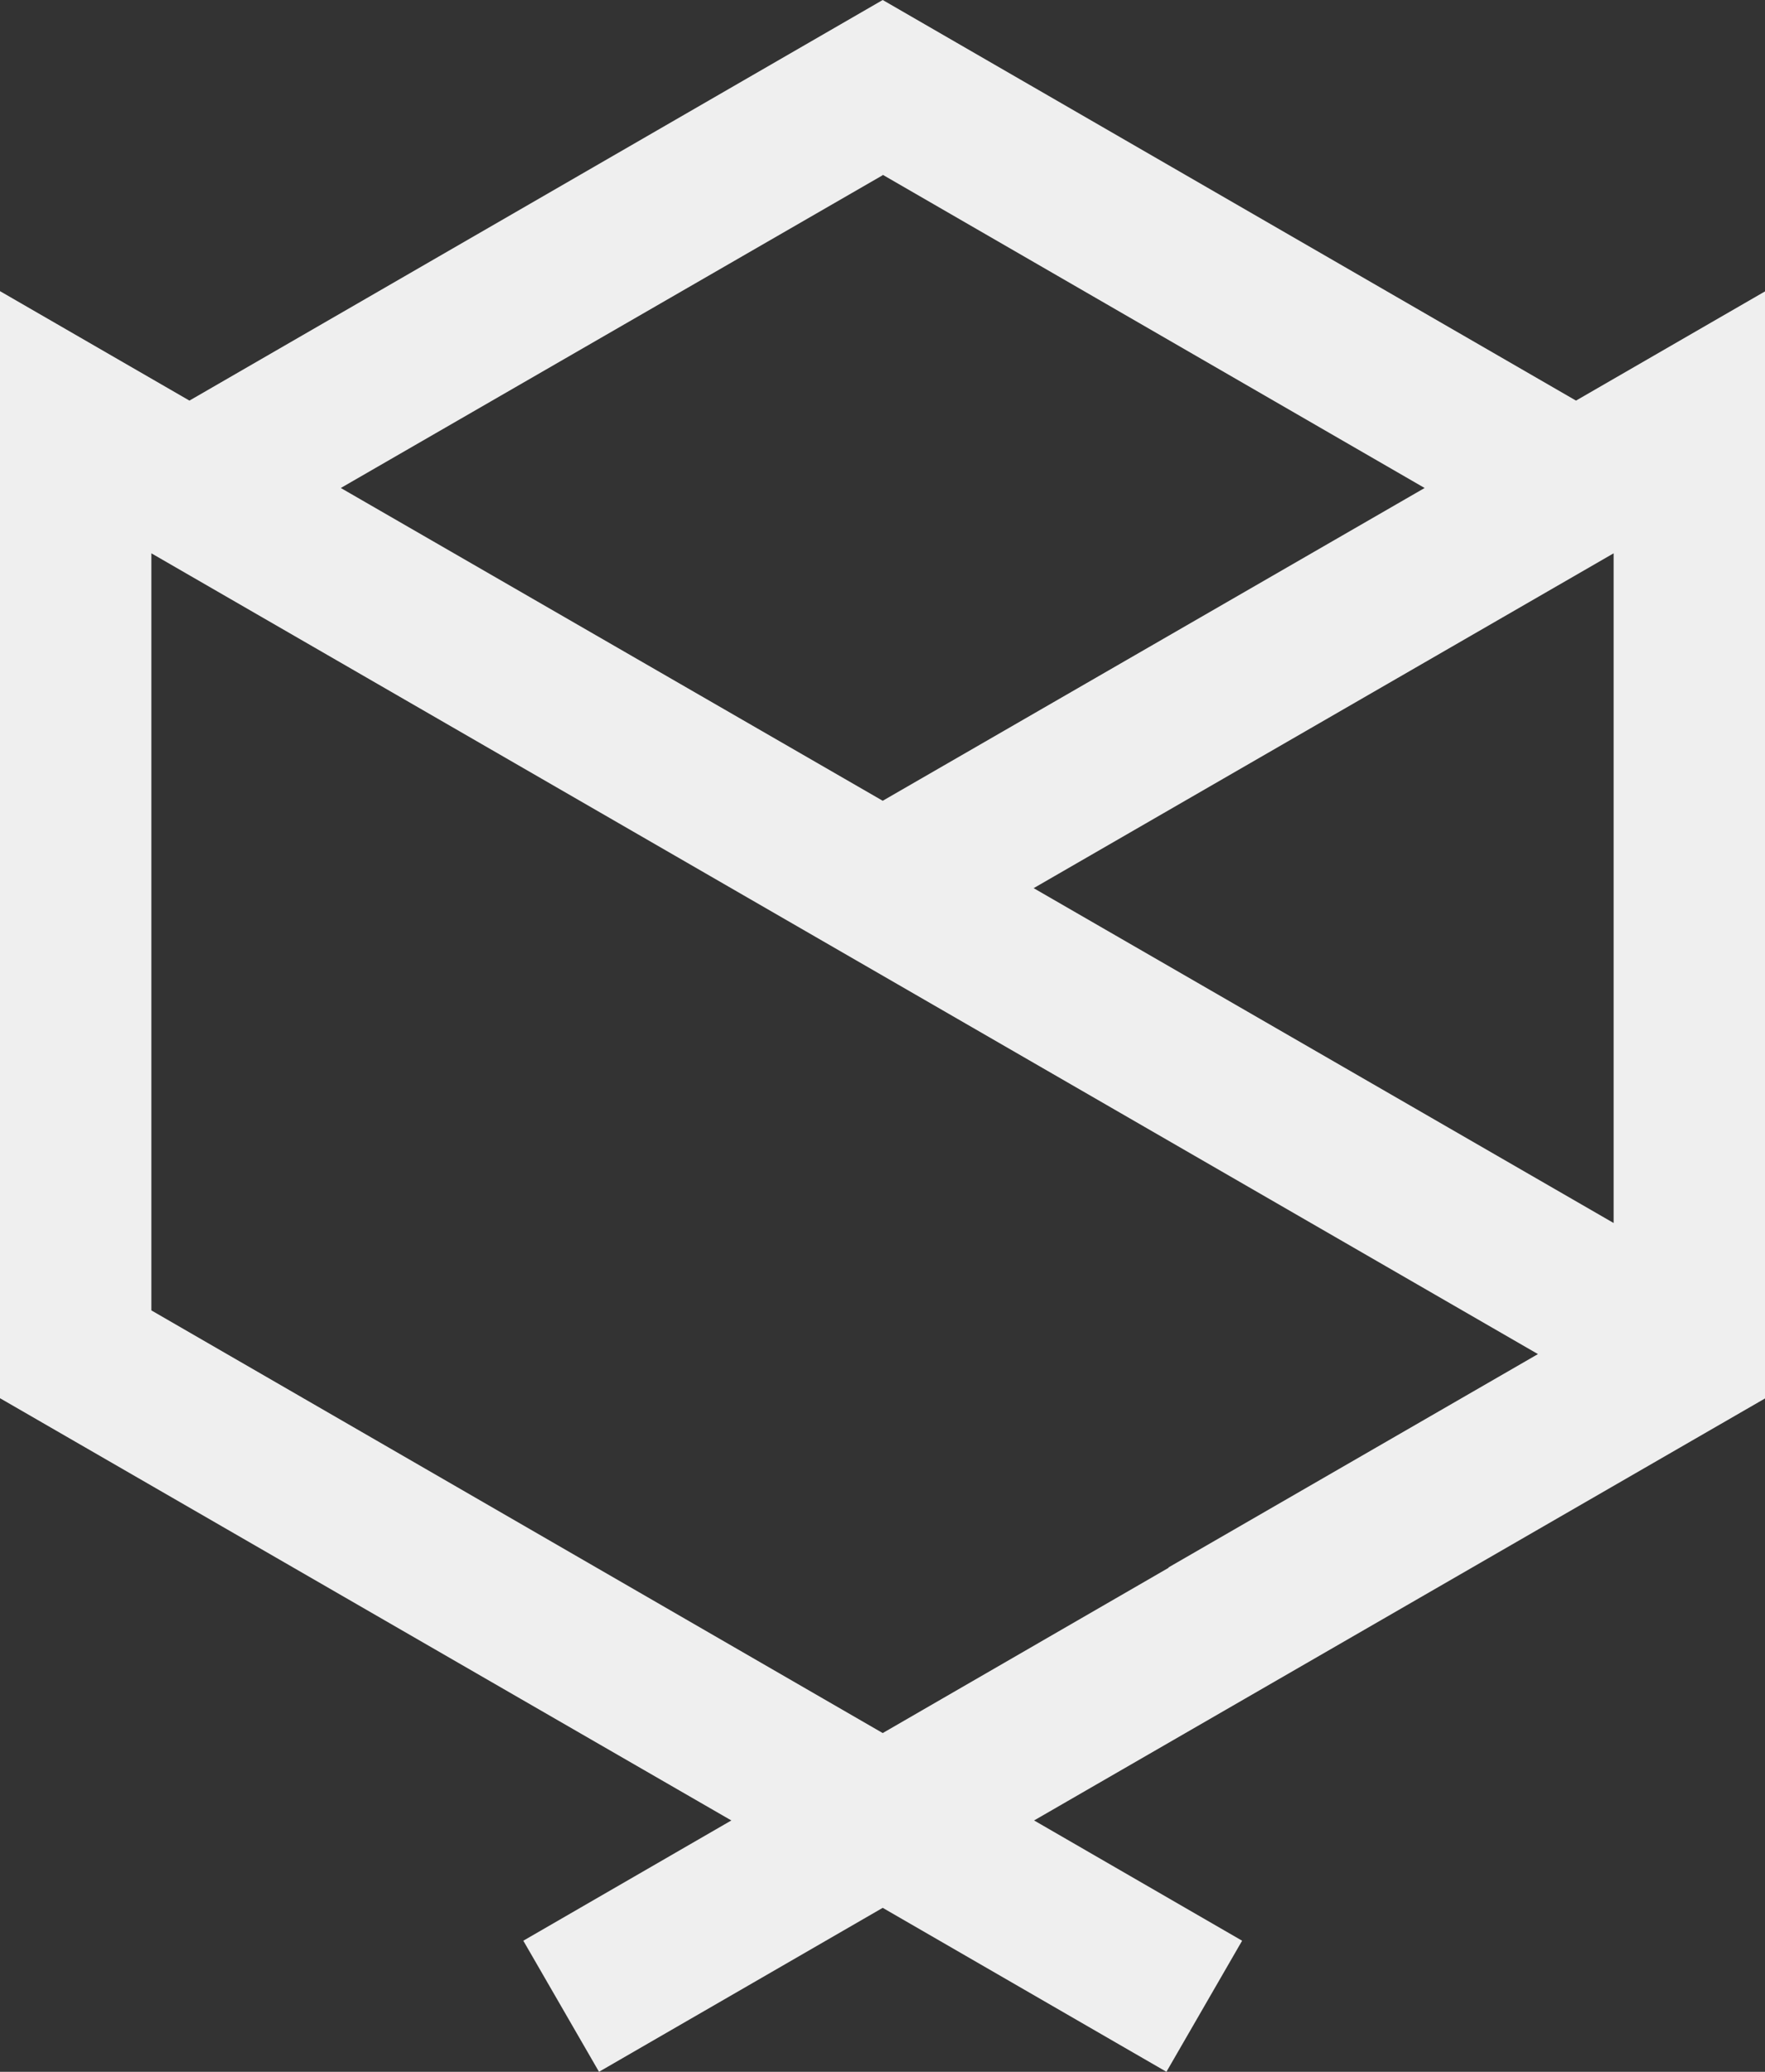
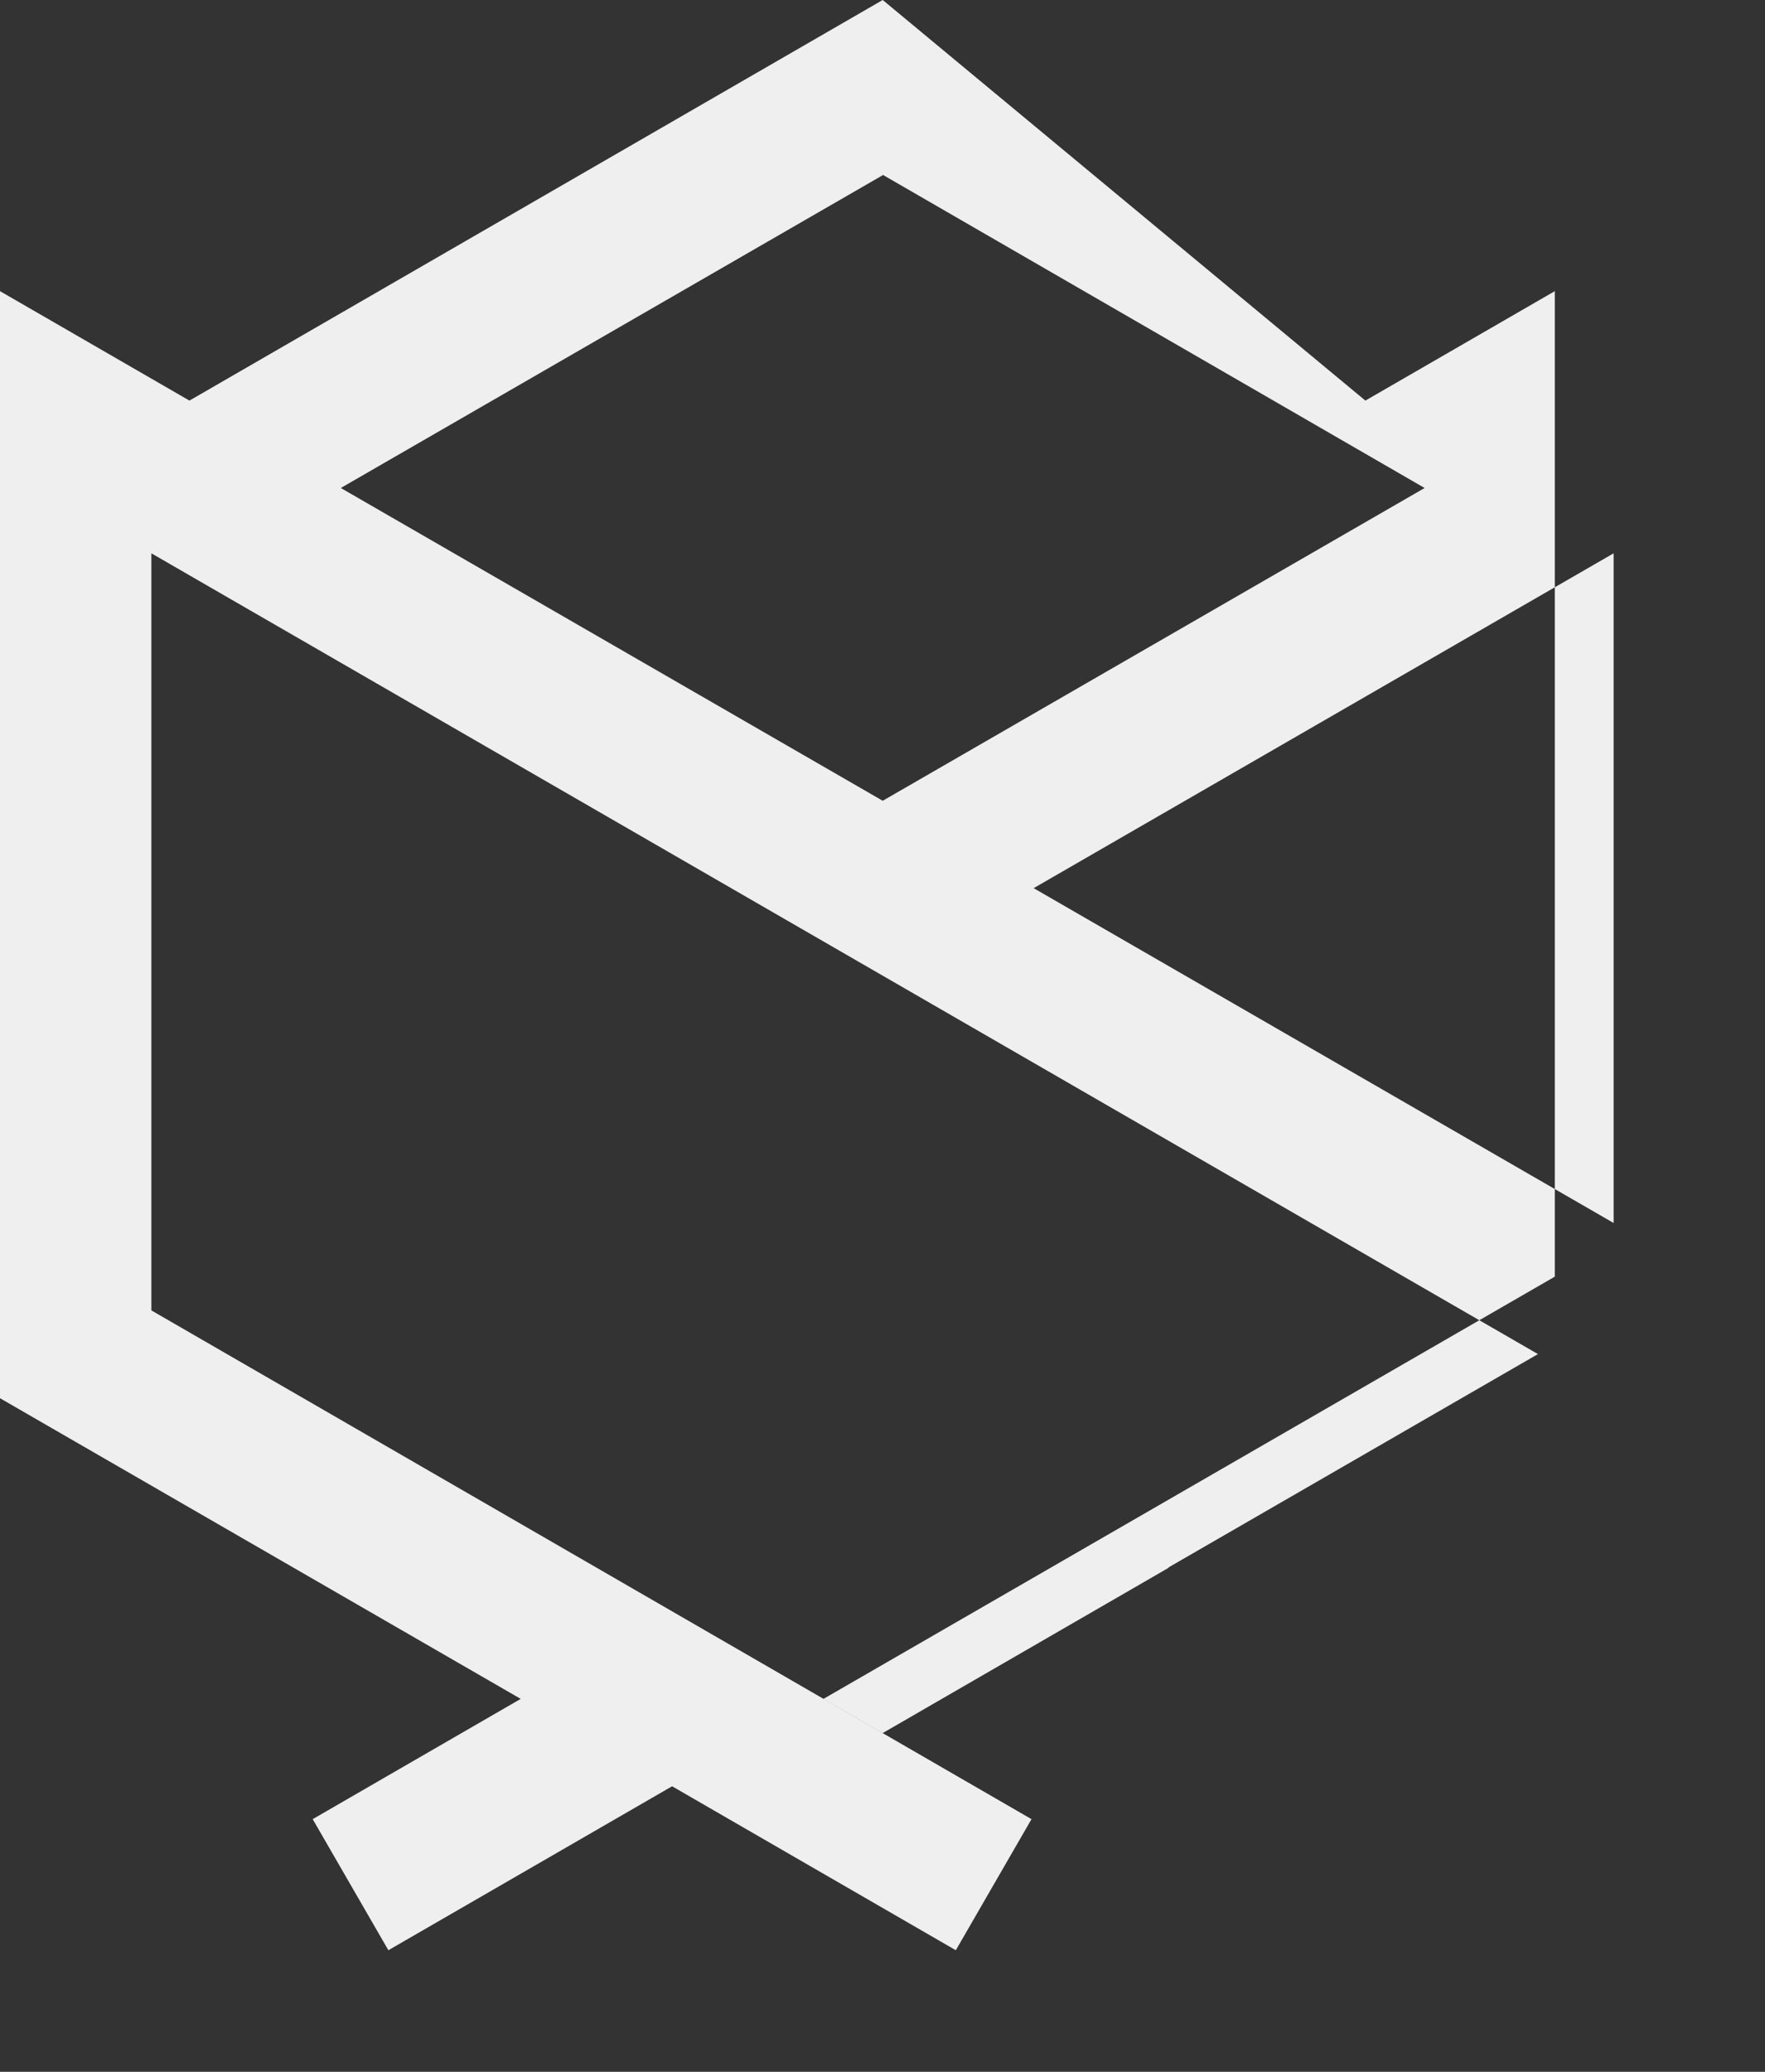
<svg xmlns="http://www.w3.org/2000/svg" id="Capa_2" data-name="Capa 2" viewBox="0 0 40.81 47.89">
  <rect x="0" y="0" width="40.81" height="47.89" fill="#333333" stroke="none" />
  <defs>
    <style>      .cls-1 {        fill: #efefef;      }    </style>
  </defs>
  <g id="Capa_1-2" data-name="Capa 1">
-     <path class="cls-1" d="M20.41,0L4.38,9.26,0,6.73v25.59l12.04,6.95h0s4.87,2.81,4.87,2.81l-4.81,2.78,1.75,3.03,6.56-3.79,6.56,3.79,1.75-3.03-4.81-2.78,16.91-9.76V6.73l-4.38,2.53L20.41,0ZM20.41,4.04l12.53,7.24-12.53,7.23-12.53-7.23,12.53-7.23ZM27.02,36.24h0s-6.61,3.82-6.61,3.82L3.5,30.29V12.79l32.06,18.51-8.54,4.93ZM37.31,28.27l-13.41-7.74,13.41-7.74v15.48Z" />
+     <path class="cls-1" d="M20.41,0L4.38,9.26,0,6.73v25.59l12.04,6.95h0l-4.81,2.78,1.75,3.03,6.56-3.79,6.56,3.79,1.75-3.03-4.81-2.78,16.91-9.76V6.73l-4.38,2.53L20.41,0ZM20.41,4.04l12.53,7.24-12.53,7.23-12.53-7.23,12.53-7.23ZM27.02,36.24h0s-6.61,3.82-6.61,3.82L3.5,30.29V12.79l32.06,18.51-8.54,4.93ZM37.31,28.27l-13.41-7.74,13.41-7.74v15.48Z" />
  </g>
</svg>